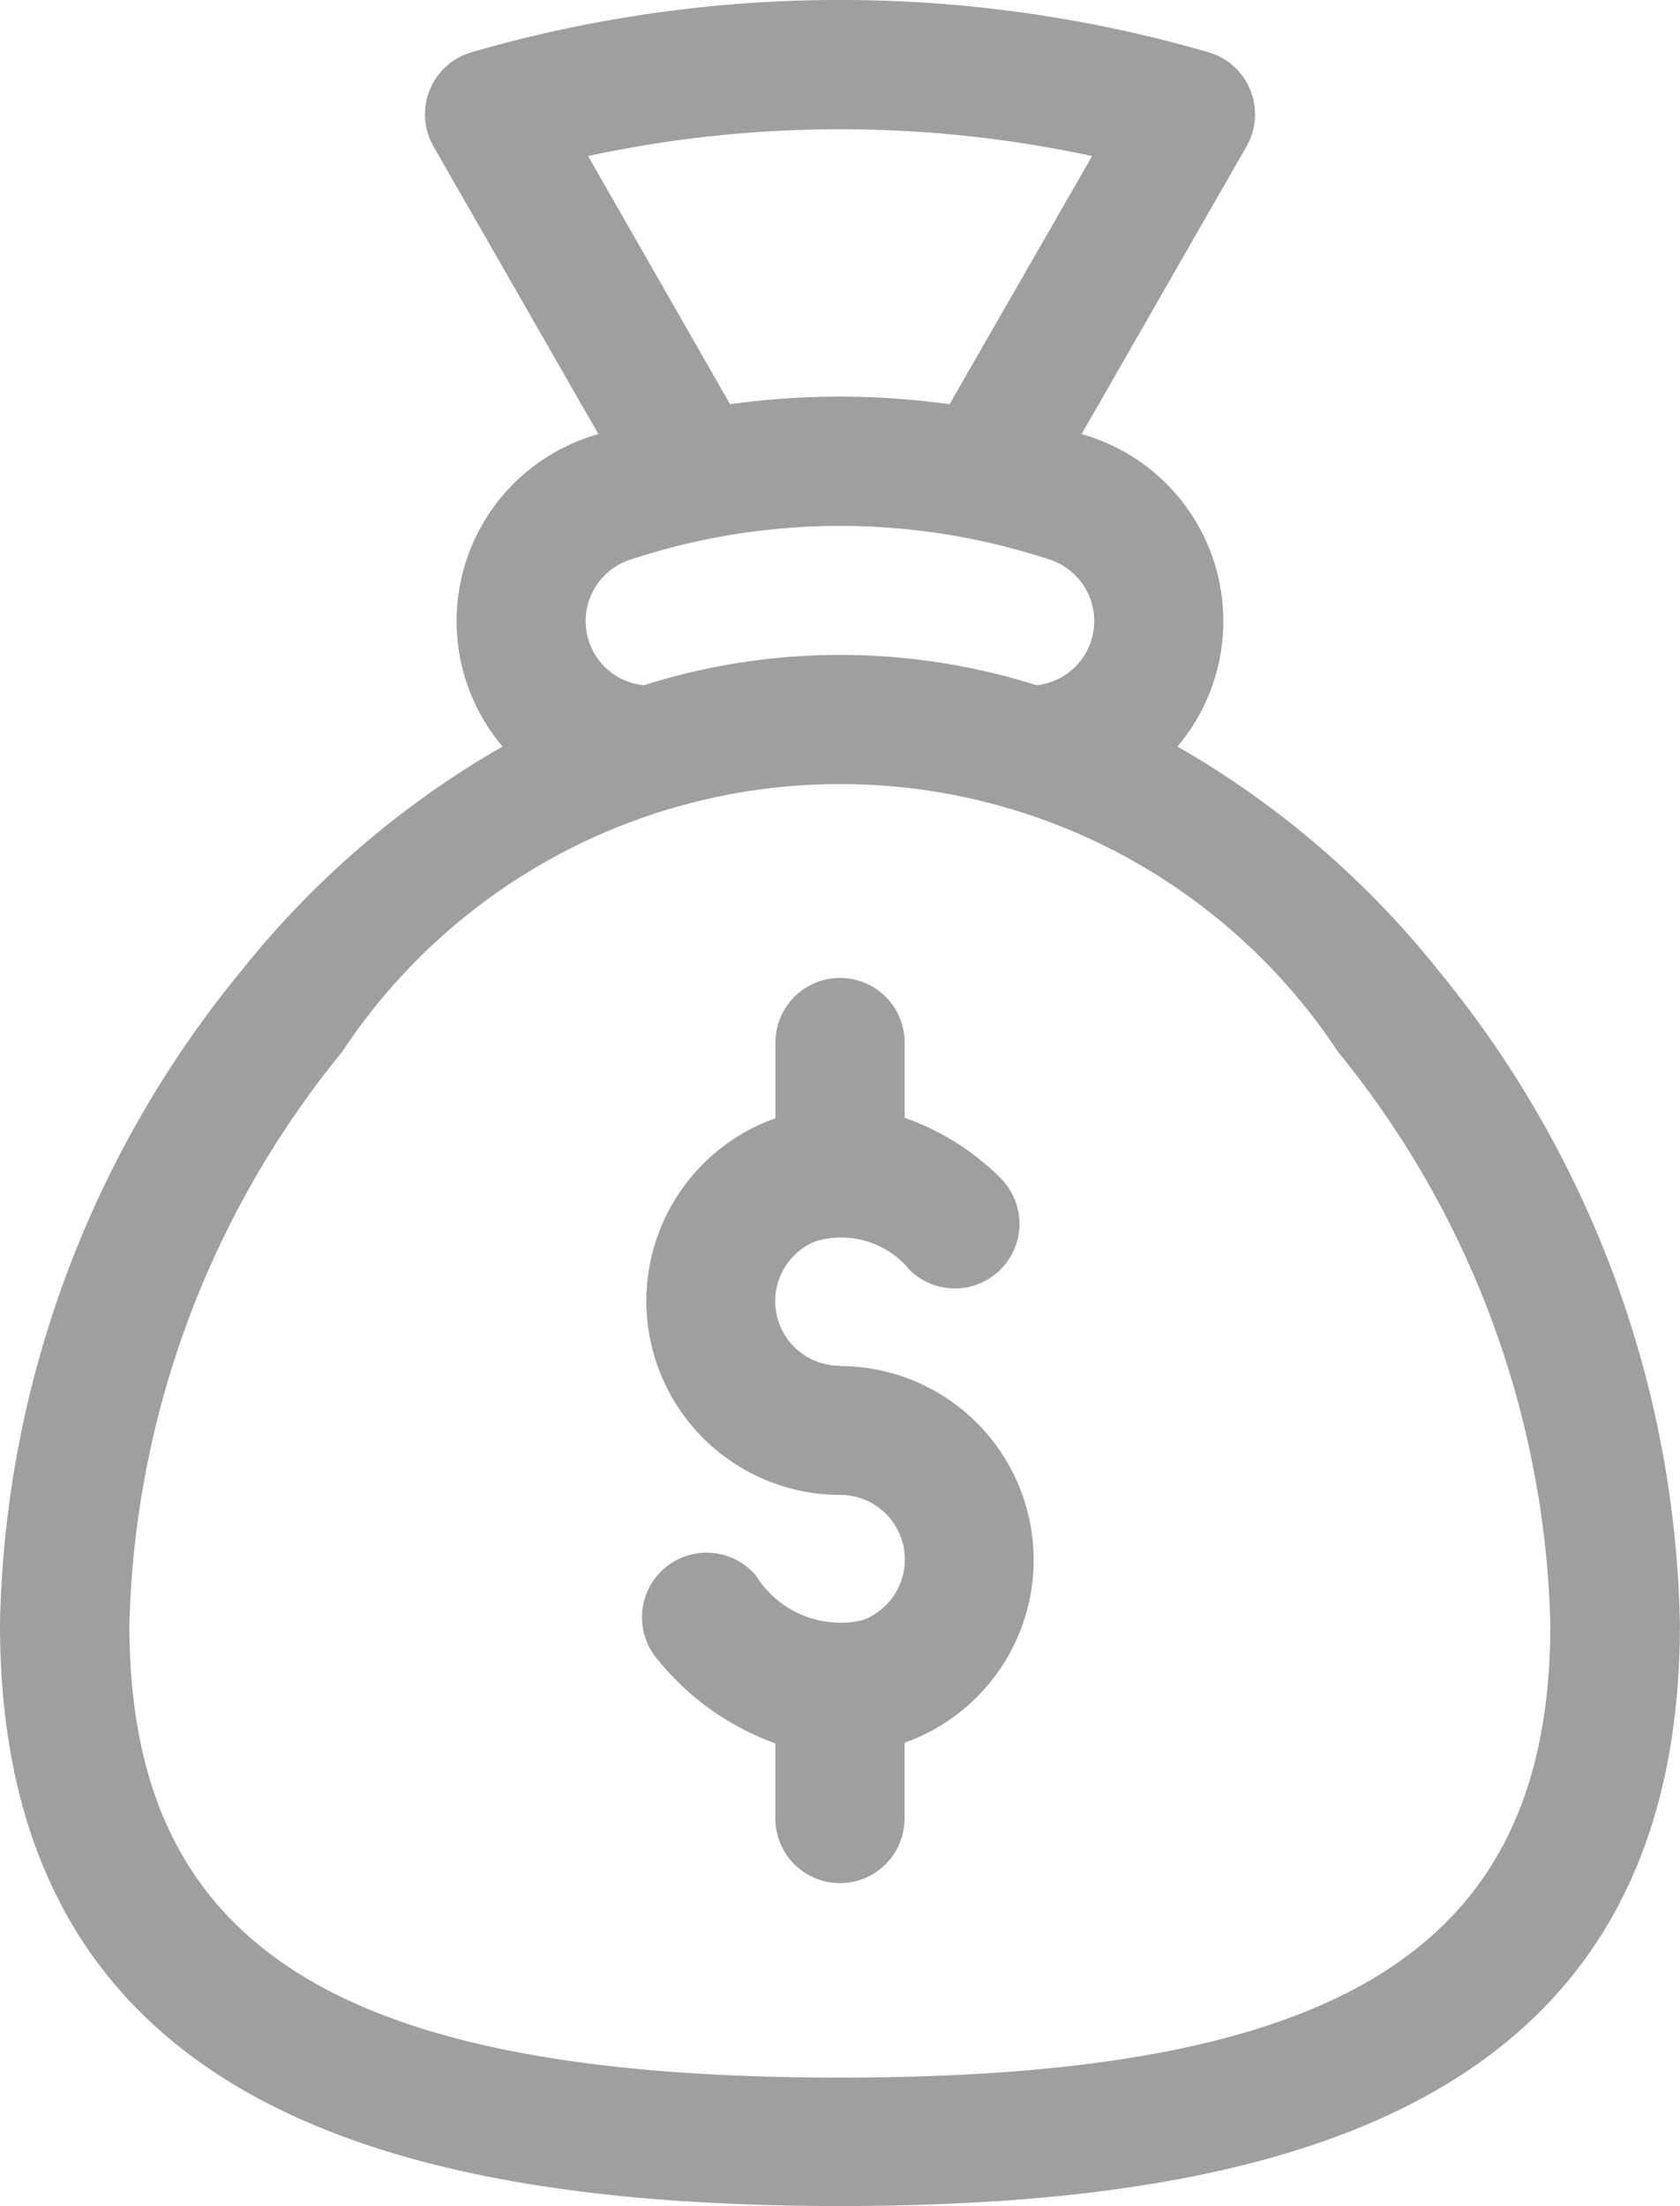
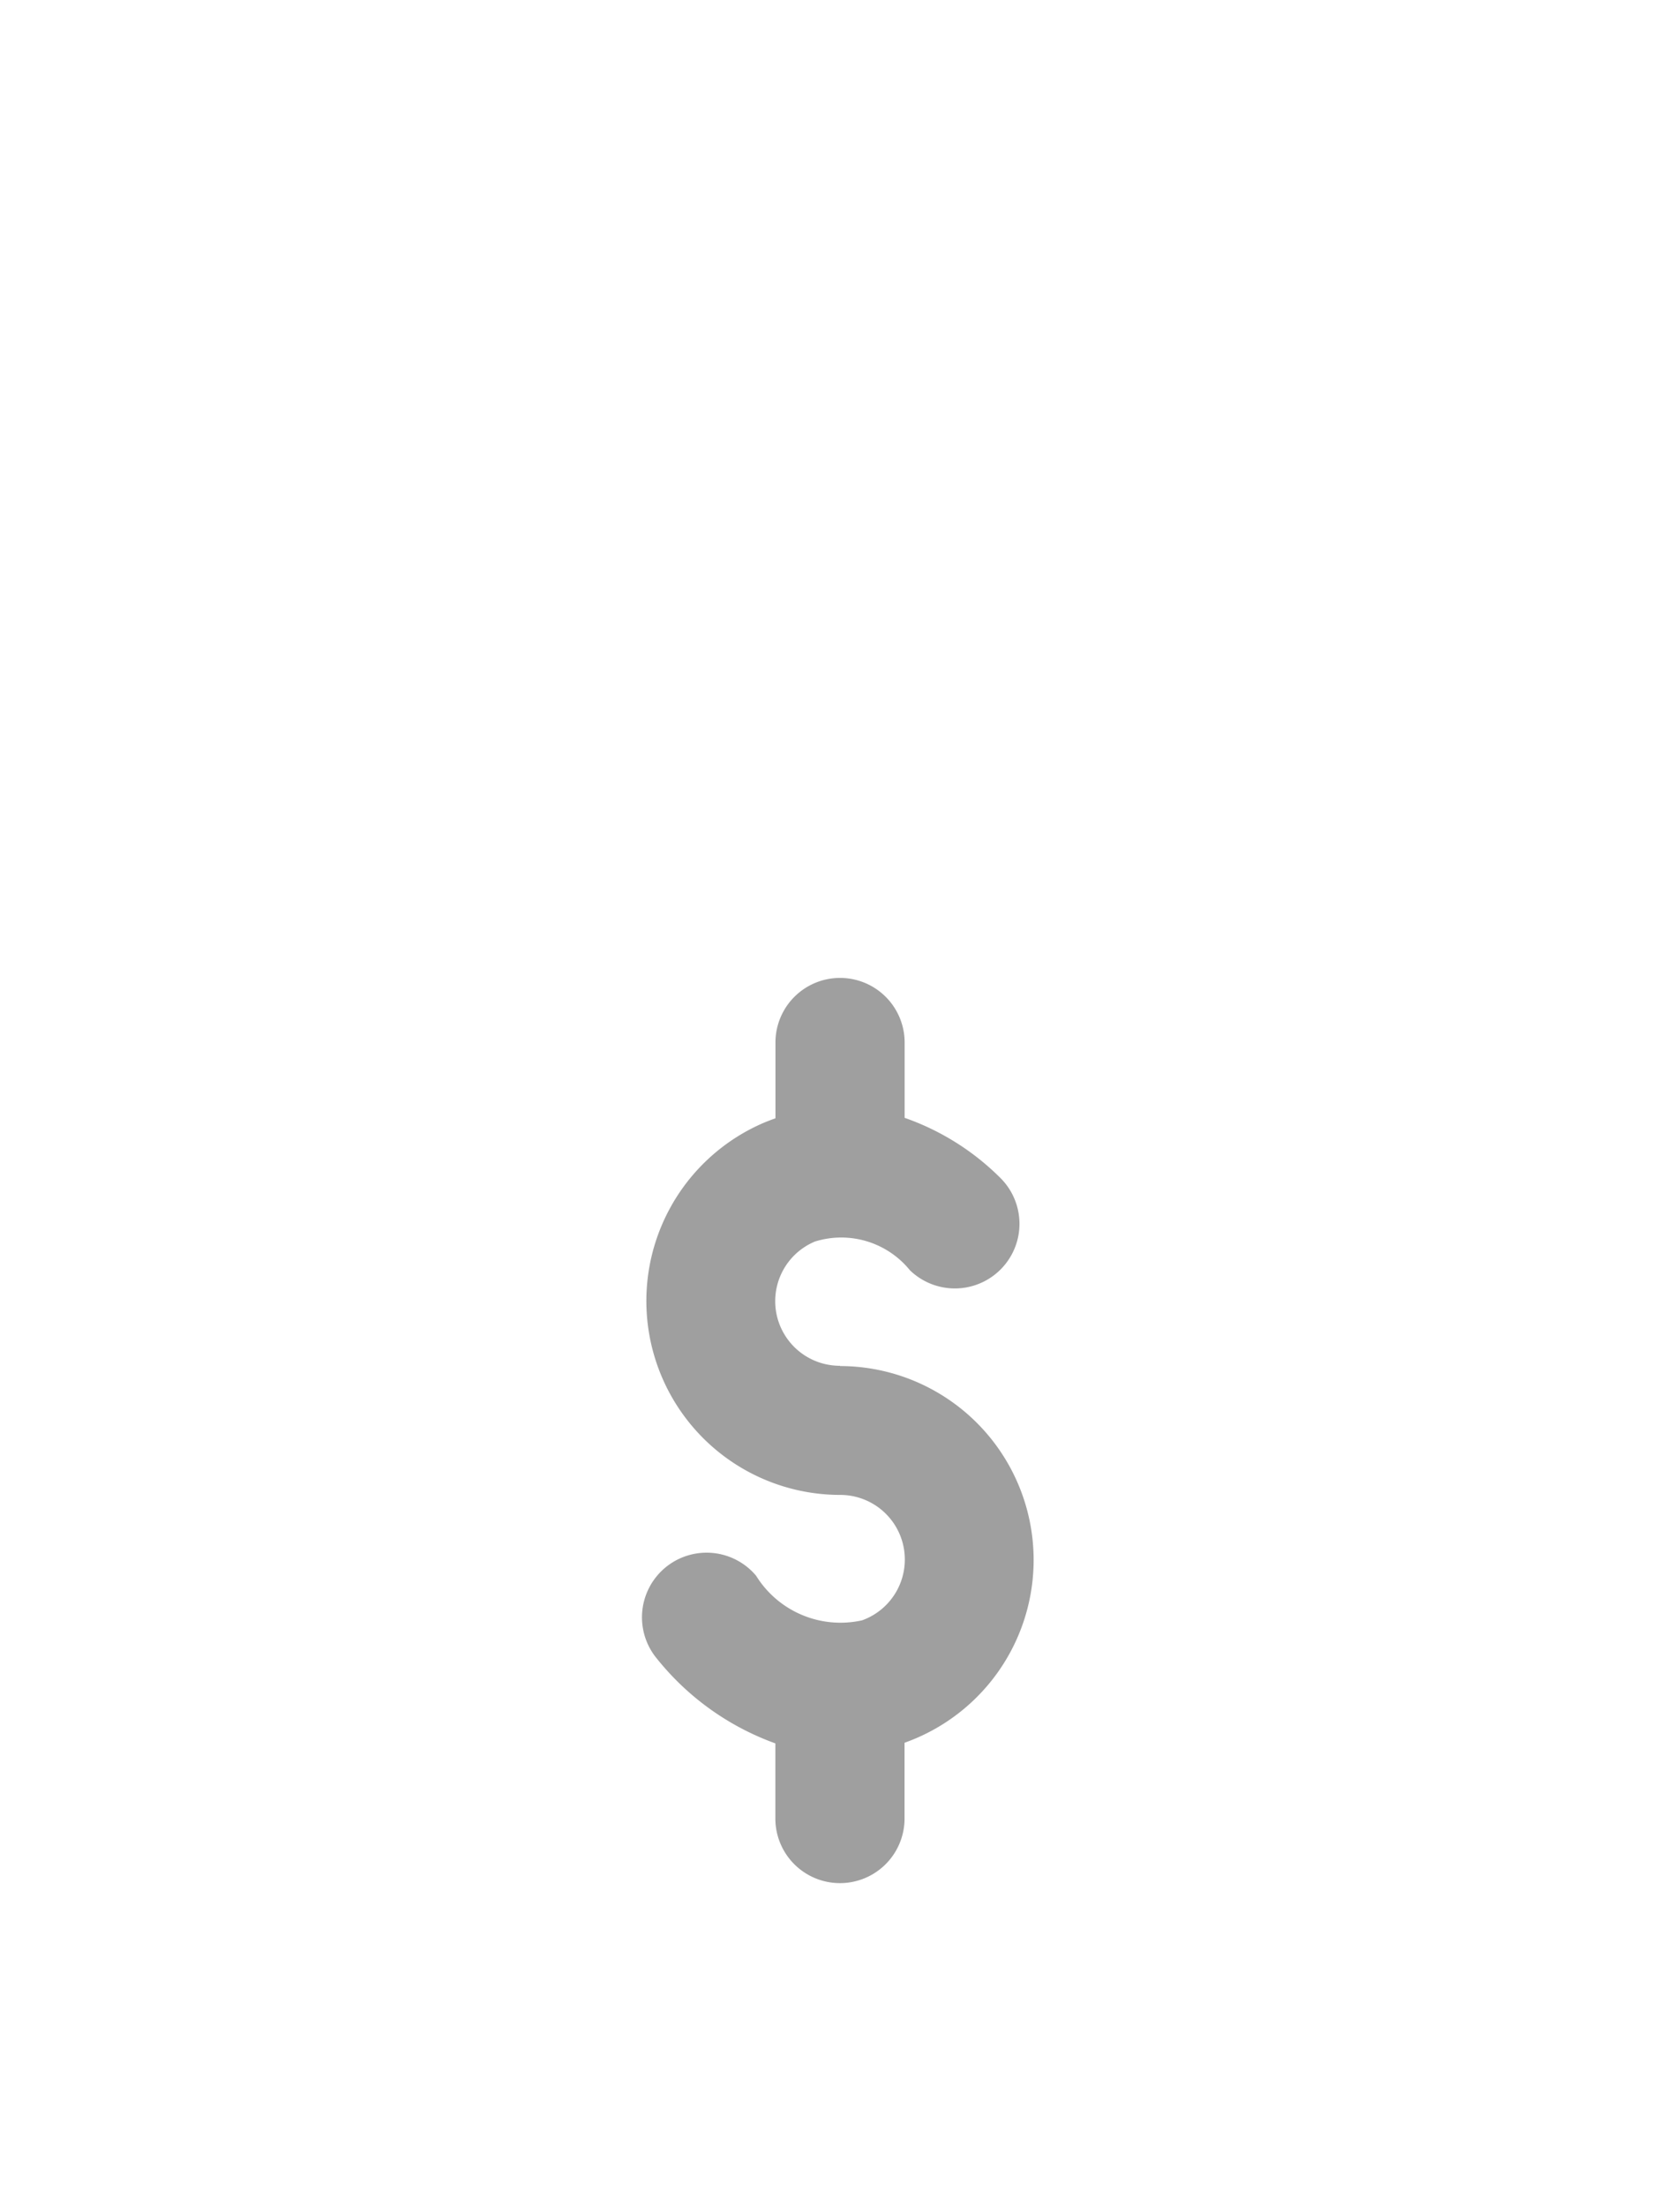
<svg xmlns="http://www.w3.org/2000/svg" width="18.855" height="24.753" viewBox="0 0 18.855 24.753">
  <g id="Group_175047" data-name="Group 175047" transform="translate(-61)">
    <path id="Path_63531" data-name="Path 63531" d="M212.264,231.351a.725.725,0,0,1-.282-1.394.992.992,0,0,1,1.066.322.725.725,0,0,0,1.009-1.042,2.848,2.848,0,0,0-1.068-.668v-.845a.725.725,0,1,0-1.45,0v.85q-.062.022-.123.047a2.176,2.176,0,0,0,.848,4.179.725.725,0,0,1,.248,1.407,1.114,1.114,0,0,1-1.19-.5.725.725,0,1,0-1.111.933,3.013,3.013,0,0,0,1.327.948v.843a.725.725,0,1,0,1.45,0v-.85l.019-.007a2.176,2.176,0,0,0-.745-4.22Z" transform="translate(-141.836 -216.026)" fill="#9f9f9f" />
-     <path id="Path_63532" data-name="Path 63532" d="M77.144,10.89a10.283,10.283,0,0,0-2.929-2.513,2.18,2.18,0,0,0-1.076-3.506l1.851-3.228A.726.726,0,0,0,74.563.586a14.874,14.874,0,0,0-8.271,0,.726.726,0,0,0-.427,1.057l1.851,3.228A2.179,2.179,0,0,0,66.64,8.377a10.283,10.283,0,0,0-2.929,2.513A11.894,11.894,0,0,0,61,18.226c0,5.274,4.208,6.527,9.427,6.527s9.427-1.255,9.427-6.527A11.894,11.894,0,0,0,77.144,10.89ZM67.6,1.751a13.456,13.456,0,0,1,5.657,0l-1.6,2.785a8.9,8.9,0,0,0-2.463,0Zm.474,4.529A7.5,7.5,0,0,1,71.9,6.047h0a7.655,7.655,0,0,1,.881.232.725.725,0,0,1-.148,1.41,7.3,7.3,0,0,0-4.407,0,.724.724,0,0,1-.153-1.409Zm2.355,17.032c-5.666,0-7.977-1.48-7.977-5.086a10.568,10.568,0,0,1,2.386-6.421,6.7,6.7,0,0,1,11.181,0A10.568,10.568,0,0,1,78.4,18.226C78.4,21.832,76.093,23.312,70.427,23.312Z" transform="translate(0 0)" fill="#9f9f9f" />
  </g>
</svg>